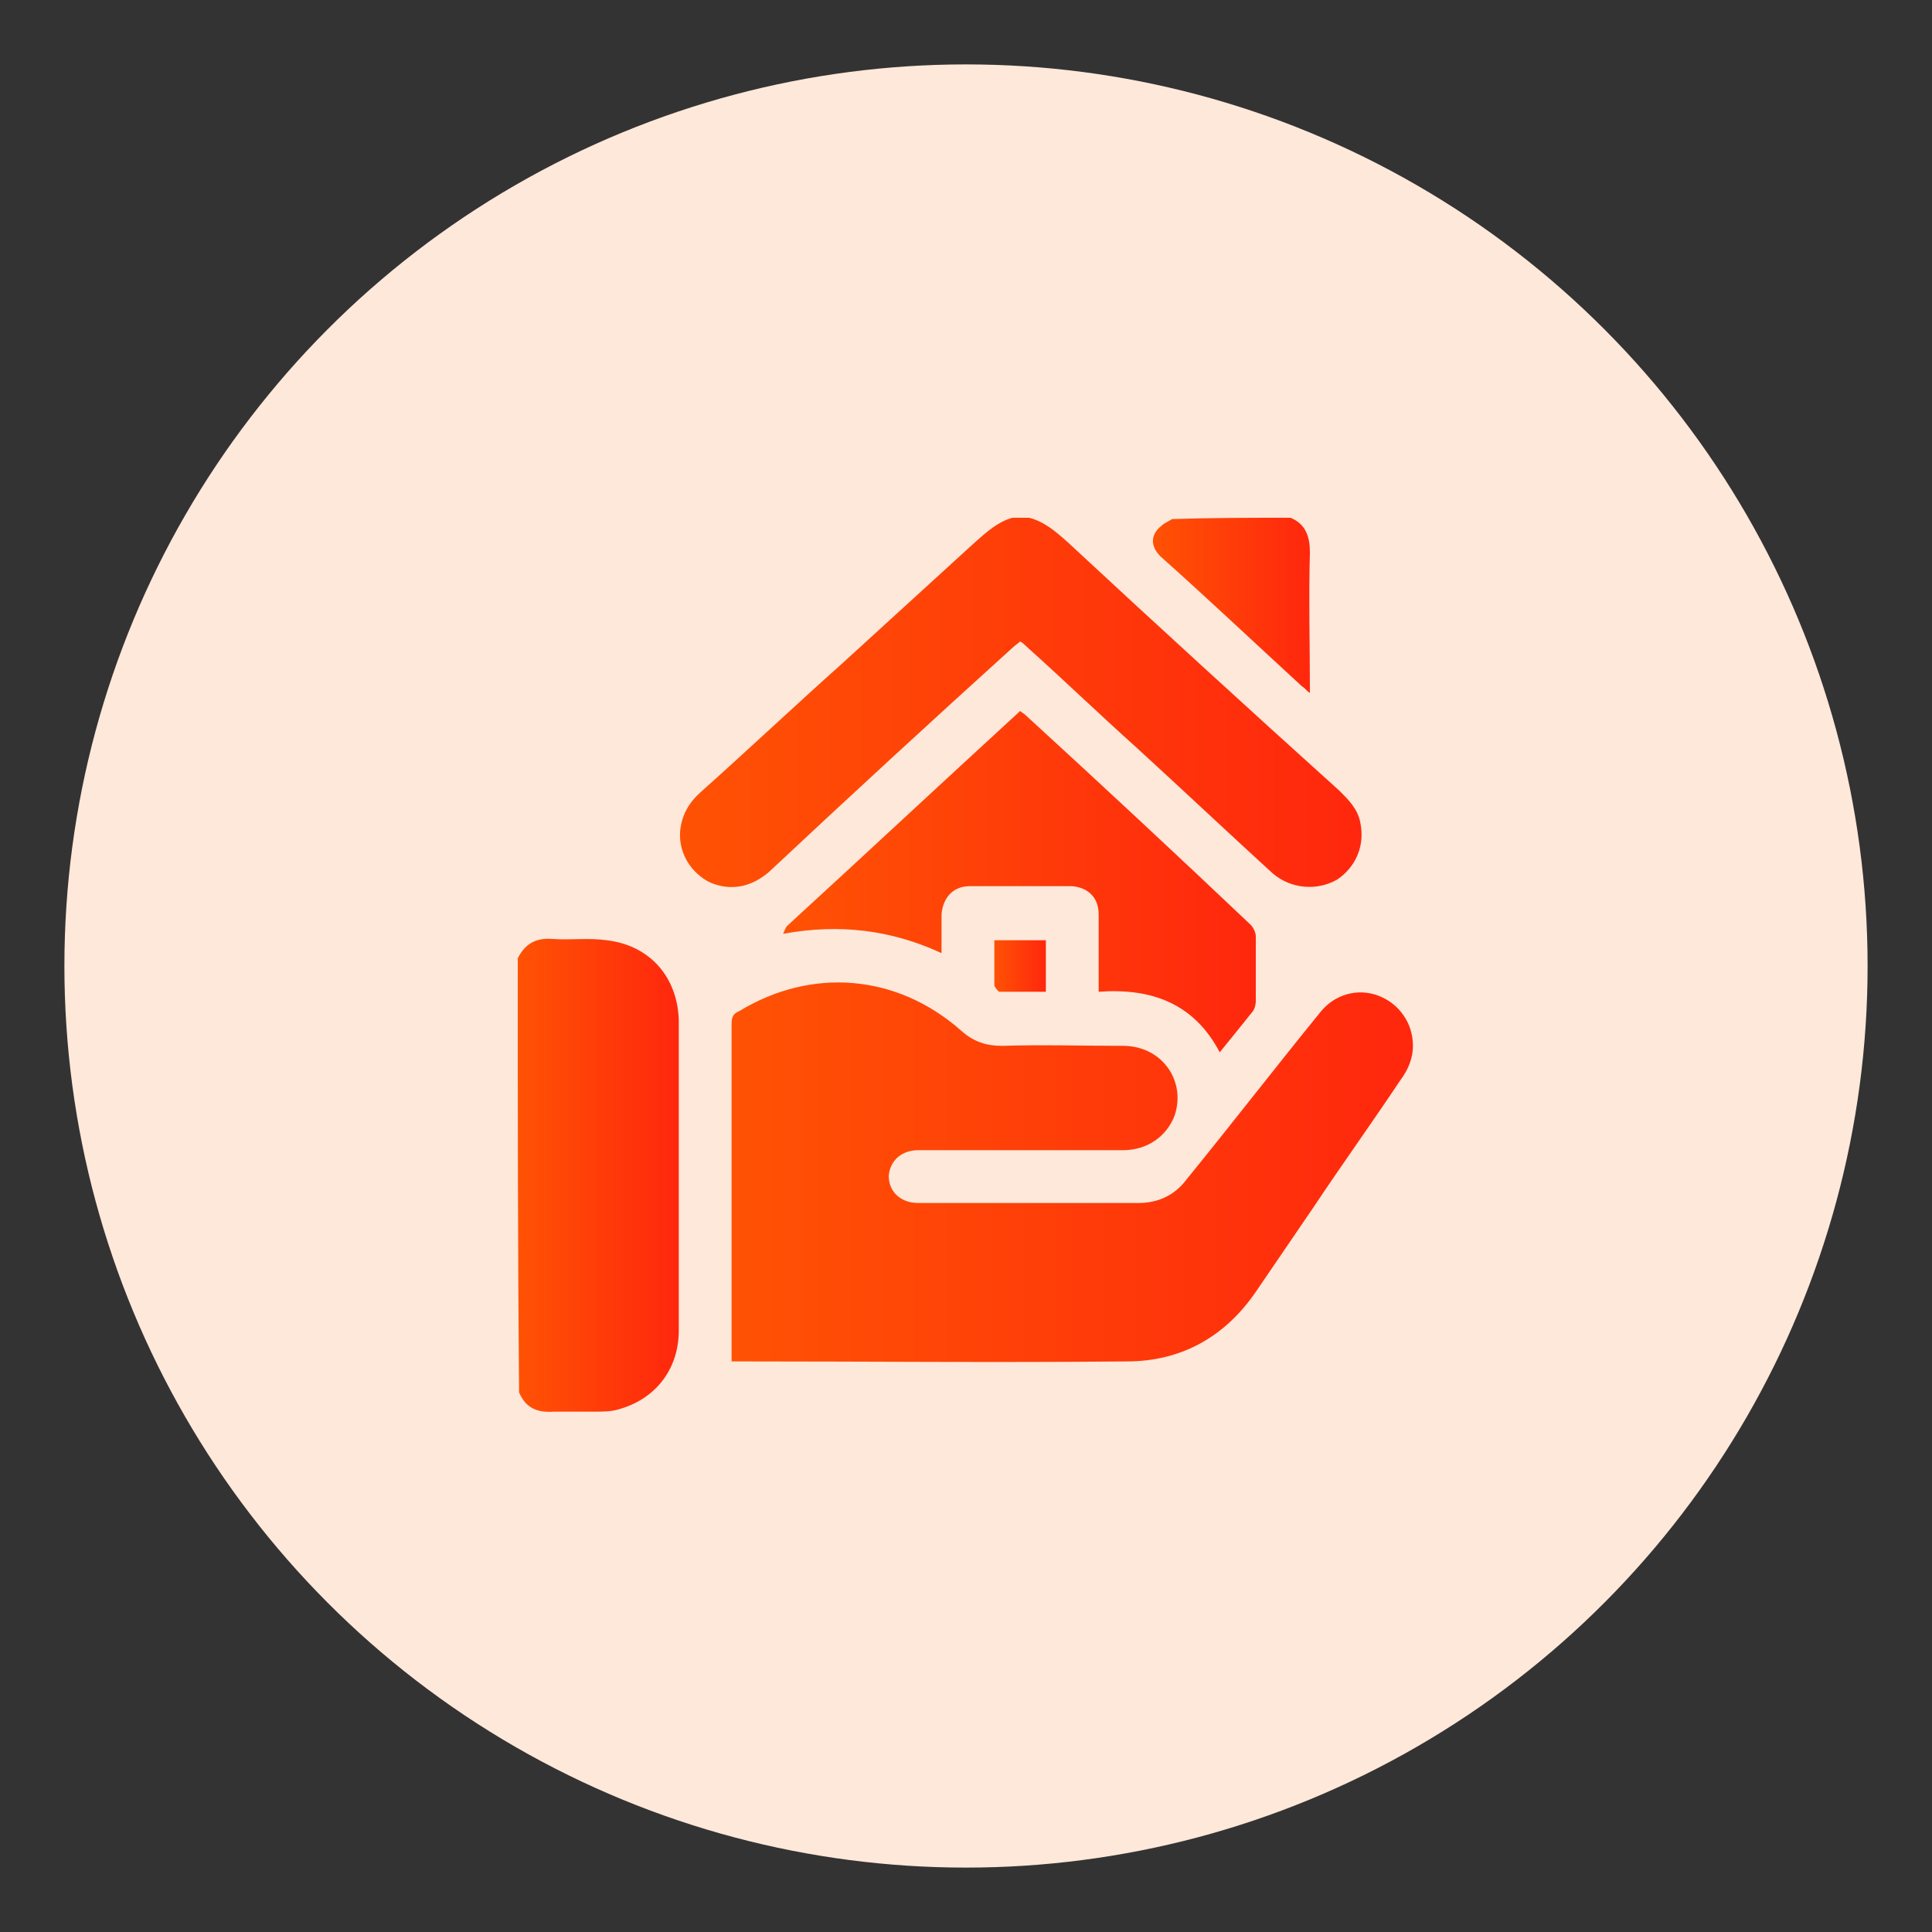
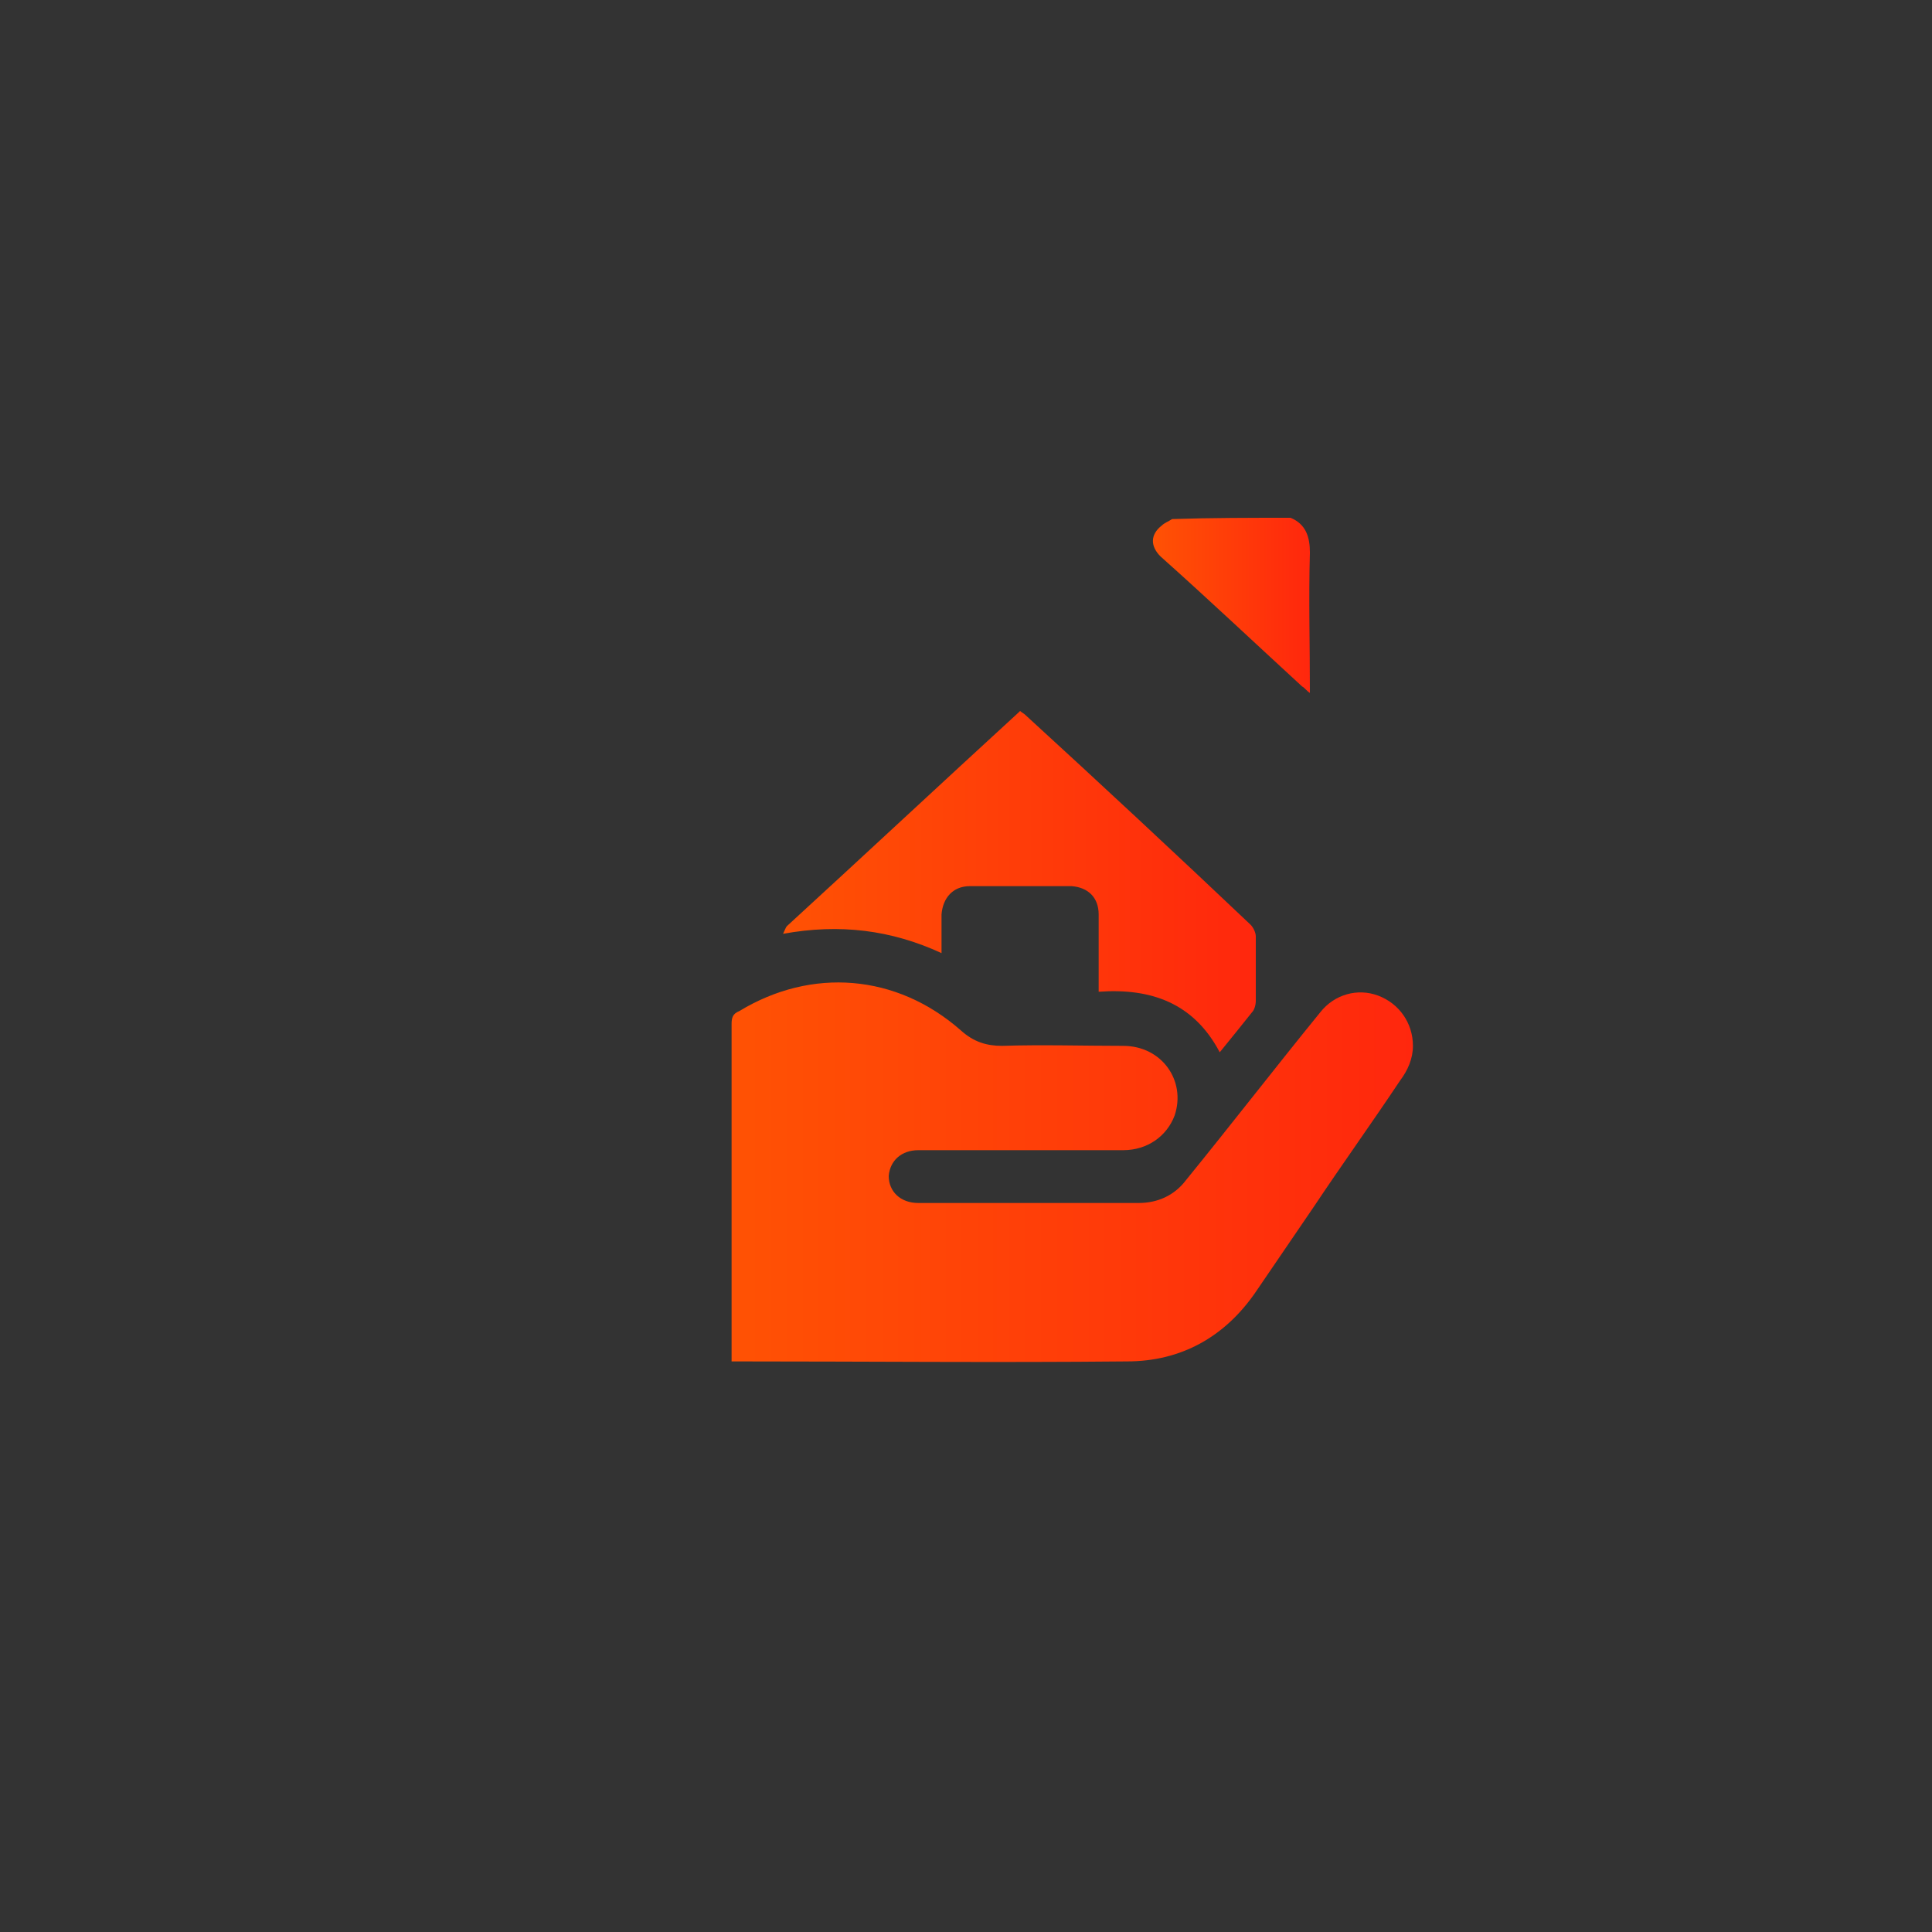
<svg xmlns="http://www.w3.org/2000/svg" version="1.1" id="Layer_1" x="0px" y="0px" viewBox="0 0 150 150" style="enable-background:new 0 0 150 150;" xml:space="preserve">
  <rect x="0" y="0" width="150" height="150" fill="#333333" stroke="none" />
  <style type="text/css">
	.st0{fill:#FEE8DA;}
	.st1{fill:url(#SVGID_1_);}
	.st2{clip-path:url(#SVGID_00000181808573769235770110000003649070660308144829_);}
	.st3{fill:url(#Path_4157_00000137850213562131766170000001153981138369540533_);}
	.st4{fill:url(#Path_4158_00000027579860180342720090000017890211687206508930_);}
	.st5{fill:url(#Path_4159_00000122000975231903756230000005483119234730288780_);}
	.st6{clip-path:url(#SVGID_00000045581108326042710350000004077461122885010091_);}
	.st7{fill:url(#Path_4168_00000023272874866740877700000013766888124802350507_);}
	.st8{fill:url(#Path_4169_00000010295374937479384060000015091579470763541393_);}
	.st9{fill:url(#Path_4170_00000170270858178264327630000001558193450349210777_);}
	.st10{fill:url(#Path_4171_00000036939476637916170860000015119949677748269481_);}
	.st11{fill:url(#Path_4172_00000036954401307518015150000001348109858418637194_);}
	.st12{fill:url(#Path_4173_00000116197270484176518210000010803857593601610651_);}
	.st13{fill:url(#SVGID_00000031912144765541332850000005766624275282389182_);}
	.st14{fill:url(#SVGID_00000086654100426052263700000000068511094964579742_);}
	.st15{fill:url(#SVGID_00000003787557128745052220000009230177381674205355_);}
	.st16{fill:url(#SVGID_00000070095160945529324860000013214895907016734360_);}
	.st17{fill:url(#SVGID_00000108283264417948138480000005250884799687521202_);}
	.st18{fill:url(#SVGID_00000119796512780565765060000006515399893068312732_);}
	.st19{fill:url(#SVGID_00000009572836117300060220000013950498799887924883_);}
	.st20{fill:url(#SVGID_00000146471159971186278110000008570290822161329029_);}
	.st21{fill:url(#SVGID_00000029744809631583968760000018394104797179489716_);}
	.st22{fill:url(#SVGID_00000177451858942351856420000003805942487789779329_);}
	.st23{fill:url(#SVGID_00000106127009681776353610000001885899599776425917_);}
	.st24{fill:url(#SVGID_00000016064218625835172540000013583282122572199612_);}
	.st25{fill:url(#SVGID_00000163786914163210352130000003139721202675984314_);}
	.st26{fill:url(#SVGID_00000078027214650905079040000001818038060852485794_);}
	.st27{fill:url(#SVGID_00000021799536802247840990000016082776881654942089_);}
	.st28{fill:url(#SVGID_00000155834577993428460680000005368539071297222324_);}
	.st29{fill:url(#SVGID_00000006708394216176665250000011244135694814005635_);}
	.st30{fill:url(#SVGID_00000088109637625609738090000003024842586166652856_);}
	.st31{fill:url(#SVGID_00000007391063129605564030000016135883258041151895_);}
	.st32{fill:url(#SVGID_00000131346773128027277850000016619055423818894991_);}
	.st33{fill:url(#SVGID_00000159465024409759524960000011090429184274468277_);}
	.st34{fill:url(#SVGID_00000064320901404257636820000002131527016668203935_);}
	.st35{fill:url(#SVGID_00000073692657210441097120000000197438652138182305_);}
	.st36{fill:url(#SVGID_00000127728133242307208960000003448580656906927278_);}
	.st37{fill:url(#SVGID_00000178907368581388668610000007111218972926915721_);}
	.st38{fill:url(#SVGID_00000114040868558810020830000012168751412632880043_);}
	.st39{fill:url(#SVGID_00000045589407830971585500000005820471179132382142_);}
	.st40{fill:url(#SVGID_00000039130882291659794740000002996876795754484897_);}
	.st41{fill:url(#SVGID_00000055686874263273989930000002019265583844592283_);}
	.st42{fill:url(#SVGID_00000008842510261041107150000007998398374310678430_);}
	.st43{fill:url(#SVGID_00000072260224552785471510000003876134681056459954_);}
	.st44{fill:url(#SVGID_00000131342696710492028760000009438796758862802065_);}
	.st45{fill:url(#SVGID_00000119801855743280861270000012904250683509341613_);}
	.st46{fill:url(#SVGID_00000059310492113368538080000018185722393568328848_);}
	.st47{fill:url(#SVGID_00000158010361809076137840000005846076446744041372_);}
	.st48{fill:url(#SVGID_00000155115627491126256040000002132338838926899355_);}
	.st49{fill:url(#SVGID_00000054267534896804564480000006489808176976895370_);}
	.st50{fill:url(#SVGID_00000041293642316241604480000001557823799887850678_);}
	.st51{fill:url(#SVGID_00000165948665308842096560000016315144414989870743_);}
	.st52{fill:url(#SVGID_00000051382594741234609320000014206488715977989008_);}
	.st53{fill:url(#SVGID_00000009590982666889108230000006762723036527098275_);}
	.st54{fill:url(#SVGID_00000143590855352098083510000014687667744764764038_);}
	.st55{fill:url(#SVGID_00000034090241209678246220000018425987218379687303_);}
	.st56{fill:url(#SVGID_00000047771177872098700500000018244886048443978659_);}
	.st57{fill:url(#SVGID_00000155124176155709826530000017941565001924117932_);}
	.st58{fill:url(#SVGID_00000047743761244037797570000006767712958772956855_);}
	.st59{fill:url(#SVGID_00000176754403618904756820000001978765554832622264_);}
	.st60{fill:url(#SVGID_00000031907417133258650220000008191546041225086895_);}
	.st61{fill:url(#SVGID_00000181807651116309744610000010928841062256579741_);}
	.st62{fill:url(#SVGID_00000085944846311530880630000017934443180374497175_);}
	.st63{fill:url(#SVGID_00000134250514807017575020000003248412056184928677_);}
	.st64{fill:url(#SVGID_00000089532452592601068070000014175040086762241193_);}
	.st65{fill:url(#SVGID_00000098921352033049736700000015954894832937275579_);}
	.st66{fill:url(#SVGID_00000176734165023875621620000002297729328446179742_);}
	.st67{fill:url(#SVGID_00000018949830327778727560000006042240421570876074_);}
	.st68{fill:url(#SVGID_00000007404173648935698410000007848939036442255034_);}
	.st69{fill:url(#SVGID_00000176740075267802322990000007436230058367794595_);}
	.st70{fill:url(#SVGID_00000029017676076116832120000014933508270332085897_);}
	.st71{fill:url(#SVGID_00000129895958544323186370000001170542495555637690_);}
	.st72{fill:url(#SVGID_00000041999810822406632940000013598813217748548268_);}
	.st73{fill:url(#SVGID_00000040532704111254823800000012297952139322697389_);}
	.st74{fill:url(#SVGID_00000105394223674979533700000010595731961854782906_);}
	.st75{fill:url(#SVGID_00000142147017110493060560000002022766417628453016_);}
	.st76{fill:url(#SVGID_00000147906502061103090690000004965068180415754398_);}
	.st77{fill:url(#SVGID_00000049910120098101748500000006028653685024725133_);}
	.st78{fill:url(#SVGID_00000144320903416553128340000002537671521358034596_);}
	.st79{fill:url(#SVGID_00000145780238274129979520000004804711016422734256_);}
	.st80{fill:url(#SVGID_00000140729598357159092130000002300813804046365080_);}
	.st81{fill:url(#SVGID_00000071547394740821319970000000877287810301356217_);}
	.st82{fill:url(#SVGID_00000002383030160688767420000002721219032001740932_);}
	.st83{fill:url(#SVGID_00000116928356283627890920000006802960732767665038_);}
	.st84{fill:url(#SVGID_00000039107977709332126430000004827001174178496958_);}
	.st85{fill:url(#SVGID_00000153698500218659265890000009016895403245232520_);}
	.st86{fill:url(#SVGID_00000143595413760900495060000013389603968353027007_);}
	.st87{fill:url(#SVGID_00000075153677557004547170000007881092619558863503_);}
	.st88{fill:url(#SVGID_00000173123583963176644390000016685622252609148814_);}
	.st89{fill:url(#SVGID_00000122678822712703169710000004204678799322514099_);}
	.st90{fill:url(#SVGID_00000026154925449316987190000015975753579116675734_);}
	.st91{fill:url(#SVGID_00000160171907279253744130000003860674878008748942_);}
	.st92{fill:url(#SVGID_00000040566022960309014940000010459045849267965078_);}
	.st93{fill:url(#SVGID_00000142854986760996225060000008049320700671042456_);}
	.st94{fill:url(#SVGID_00000023249335314144780530000000166904666289052058_);}
	.st95{fill:url(#SVGID_00000103969193361204531290000017057785978101045122_);}
	.st96{fill:url(#SVGID_00000183231630529917697950000006816400075123136927_);}
	.st97{fill:url(#SVGID_00000076604983116779113070000001004222703068707770_);}
	.st98{fill:url(#SVGID_00000035503088257398576160000000538257649196666799_);}
	.st99{fill:url(#SVGID_00000053522487294664806680000002597619630987629976_);}
	.st100{fill:url(#SVGID_00000111879449281697993510000010464502032840511125_);}
	.st101{fill:url(#SVGID_00000170992476277174254520000008321439188304305846_);}
	.st102{fill:url(#SVGID_00000079468447627433814240000001148087863725029527_);}
	.st103{fill:url(#SVGID_00000117659905771400688700000002153925059946370747_);}
	.st104{fill:url(#SVGID_00000091014913279343383920000006985864827138047157_);}
	.st105{fill:url(#SVGID_00000127043578673213838770000003931796280222597558_);}
	.st106{fill:url(#SVGID_00000121251077062069273610000009615781707256111547_);}
	.st107{fill:url(#SVGID_00000137132636114394365740000016650866080809858458_);}
	.st108{fill:url(#SVGID_00000142174229728854243370000006321315567451307666_);}
	.st109{fill:url(#SVGID_00000005267142917183194190000010815590780922181543_);}
	.st110{fill:url(#SVGID_00000076564394735273373620000014295317577336959133_);}
	.st111{fill:url(#SVGID_00000031916354069584165970000009867260382608742542_);}
	.st112{fill:url(#SVGID_00000078730991946458492610000009248219375172577968_);}
	.st113{fill:url(#SVGID_00000016053075033978384080000017456318502513686687_);}
	.st114{fill:url(#SVGID_00000057846061771714393360000015869847511545496977_);}
	.st115{fill:url(#SVGID_00000045605900004156831710000002939455269260096922_);}
	.st116{fill:url(#SVGID_00000139981140156285139430000012648105375907141026_);}
	.st117{fill:url(#SVGID_00000047041669806695340490000001915641526507872664_);}
	.st118{fill:url(#SVGID_00000024707640933793265710000009808385466006000814_);}
	.st119{fill:url(#SVGID_00000025440585838012370800000010404107144390062766_);}
	.st120{fill:#EDEDED;}
	.st121{fill:url(#SVGID_00000021811336809046675310000017209262827509032590_);}
	.st122{fill:url(#SVGID_00000183213232761296593320000015397469957463098031_);}
	.st123{fill:url(#SVGID_00000057828139721693380570000006288141079371785091_);}
	.st124{fill:url(#SVGID_00000105406235599063698820000003190578555573740416_);}
	.st125{fill:url(#SVGID_00000061432708482963319750000003823397325198221191_);}
	.st126{fill:url(#SVGID_00000062161075107181572550000012300940990461817476_);}
	.st127{fill:url(#SVGID_00000134953029321148315620000001395209290465926327_);}
	.st128{fill:url(#SVGID_00000169545368409481891990000006787457366556753037_);}
	.st129{fill:url(#SVGID_00000160879590246196474320000009971186557265434514_);}
	.st130{fill:url(#SVGID_00000067919396131949532320000010821200607283724192_);}
	.st131{fill:url(#SVGID_00000049216806047214700040000012787208311033859506_);}
	.st132{fill:url(#SVGID_00000116216368871020007620000011791058914947638403_);}
	.st133{fill:url(#SVGID_00000165948373856224591150000005940920510619470985_);}
	.st134{fill:url(#SVGID_00000150081186278379730090000007725767800324126106_);}
	.st135{fill:url(#SVGID_00000148642258044885439660000008634743596161189033_);}
	.st136{fill:url(#SVGID_00000069385541569699555100000006194665340551540151_);}
	.st137{fill:url(#SVGID_00000120559058268590191120000003696179849409953174_);}
	.st138{fill:url(#SVGID_00000096020406838548876190000017843593014956188605_);}
	.st139{fill:url(#SVGID_00000168835042242413016510000007115140634494668702_);}
	.st140{fill:url(#SVGID_00000172431105094162794640000003461145297911510437_);}
	.st141{fill:url(#SVGID_00000072276206383438321010000006436438642669544077_);}
	.st142{fill:url(#SVGID_00000004523826730119195360000016903364802102124423_);}
	.st143{fill:url(#SVGID_00000060748604880406187040000004354390705908861088_);}
	.st144{fill:url(#SVGID_00000108277120690175890640000018030355717356097452_);}
	.st145{fill:url(#SVGID_00000171712574513352130880000014993999056233117343_);}
	.st146{fill:url(#SVGID_00000078032954667200578750000013409579142633199505_);}
	.st147{fill:url(#SVGID_00000162312858398895000590000015276625107184329120_);}
	.st148{fill:url(#SVGID_00000081632685429448221180000017495986333834278798_);}
	.st149{fill:url(#SVGID_00000153694299381919120360000003164012028202558621_);}
	.st150{fill:url(#SVGID_00000137118857165089823360000016244859248226871740_);}
	.st151{fill:url(#SVGID_00000122002032606147994950000008814235767898509223_);}
	.st152{fill:url(#SVGID_00000093170318131230083450000015710337173987076501_);}
	.st153{fill:url(#SVGID_00000111188789569195699530000018381141111054379905_);}
	.st154{fill:url(#SVGID_00000107551293431153730650000002029157259450253196_);}
	.st155{fill:url(#SVGID_00000067942183261001075620000013850045087881403027_);}
	.st156{fill:url(#SVGID_00000142856807065979704550000004331205892745655464_);}
	.st157{clip-path:url(#SVGID_00000080193949226773986890000013506510860102915736_);}
	.st158{fill:url(#Path_4160_00000108282025698432280580000014606507379830254729_);}
	.st159{fill:url(#Path_4161_00000070088046620929474440000004623509967722452354_);}
	.st160{fill:url(#Path_4162_00000087404684219781905340000016639331428791669917_);}
	.st161{fill:url(#Path_4163_00000025406619605396787620000017909178812228050061_);}
	.st162{fill:url(#Path_4164_00000021824079137336079130000014276685761274007231_);}
	.st163{fill:url(#Path_4165_00000150816817722008818140000010755161707762257040_);}
	.st164{fill:url(#Path_4166_00000152241588788044600040000010721883843831594893_);}
	.st165{fill:url(#Path_4167_00000068659201765847482420000018344587857655694776_);}
	.st166{fill:url(#SVGID_00000006667042670180711820000010938586510246456496_);}
	.st167{fill:url(#SVGID_00000182516443205483314760000017026524028908491920_);}
	.st168{fill:url(#SVGID_00000098938102491257295020000000172350097839111863_);}
	.st169{fill:url(#SVGID_00000041997451586686090860000006610718476996852663_);}
	.st170{fill:url(#SVGID_00000057854200435279052050000010497567406705411220_);}
	.st171{fill:url(#SVGID_00000036970654757326926320000000793665624839249075_);}
	.st172{fill:url(#SVGID_00000084517698245440521290000003354854166130331314_);}
	.st173{fill:url(#SVGID_00000003104958596845385130000013250795068997068980_);}
	.st174{fill:url(#SVGID_00000147915374774527990680000016899678515612260757_);}
	.st175{fill:url(#SVGID_00000181806454633167932220000007210356550973121470_);}
	.st176{fill:url(#SVGID_00000019657235763277949100000013173653687475299004_);}
	.st177{fill:url(#SVGID_00000154403703864805530960000007429060735088915352_);}
	.st178{fill:url(#SVGID_00000182490980081977868530000014657516885653329323_);}
	.st179{fill:url(#SVGID_00000057145566938350249220000010548538688650127273_);}
	.st180{fill:url(#SVGID_00000150790108964288740790000002491021150421602182_);}
	.st181{fill:url(#SVGID_00000115504688686546571080000004890053517641370247_);}
	.st182{fill:url(#SVGID_00000094610878636130444470000016177645861960820906_);}
	.st183{fill:url(#SVGID_00000142859420439976834990000010144787097449489551_);}
	.st184{fill:url(#SVGID_00000167358510814267860410000011880249331386702242_);}
	.st185{fill:url(#SVGID_00000181075008510490114530000005380657438233597340_);}
	.st186{fill:url(#SVGID_00000039135880307840711720000016211786271505516975_);}
	.st187{fill:url(#SVGID_00000062187583598000615510000002633056089652525498_);}
	.st188{fill:url(#SVGID_00000033347884786850299910000005528887904065674390_);}
	.st189{fill:url(#SVGID_00000005946676228355715510000015808274799897749927_);}
	.st190{fill:url(#SVGID_00000046303689081914012580000006529023570327257986_);}
	.st191{fill:url(#SVGID_00000029725795416561191290000017068938681286257311_);}
	.st192{fill:url(#SVGID_00000092448287867135376910000012268500137719569596_);}
	.st193{fill:url(#SVGID_00000031915672524061459280000018243278380801124753_);}
	.st194{fill:url(#SVGID_00000007429149449920328120000001367762010143518395_);}
	.st195{fill:url(#SVGID_00000119828520974277006800000007576633796825191342_);}
	.st196{fill:url(#SVGID_00000000938902504066060860000005660436418320187321_);}
	.st197{fill:url(#SVGID_00000067920293433524239900000003956388583728320663_);}
	.st198{fill:url(#SVGID_00000140729557514260212940000005648767234849258378_);}
	.st199{fill:url(#SVGID_00000019654769103852243600000018181741193771392180_);}
	.st200{fill:url(#SVGID_00000138550453261954370780000001463182358880461961_);}
	.st201{fill:url(#SVGID_00000010999367264350546850000007957167066162372777_);}
	.st202{fill:url(#SVGID_00000076593888735489801280000016756040818026360509_);}
	.st203{fill:url(#SVGID_00000072964272968327461960000003795362639282001847_);}
	.st204{fill:url(#SVGID_00000092426393496714453090000008998356066805844882_);}
	.st205{fill:url(#SVGID_00000177465523113065235820000009564186538500957370_);}
	.st206{fill:url(#SVGID_00000022530900678656037080000005366115223836608148_);}
	.st207{fill:url(#SVGID_00000065767994724766686860000008868699952298705836_);}
	.st208{fill:url(#SVGID_00000180334609723708417470000001961548695718959489_);}
	.st209{fill:url(#SVGID_00000170994189791069214810000017822441466497548223_);}
	.st210{fill:url(#SVGID_00000169526548158158677420000014348724745189174154_);}
	.st211{fill:url(#SVGID_00000034086001852628918420000002249242838973069720_);}
	.st212{fill:url(#SVGID_00000039852990880889598150000015813752541514759040_);}
	.st213{fill:url(#SVGID_00000000222520830617853460000002165957073086853011_);}
	.st214{fill:url(#SVGID_00000137120226368799324890000014589086936685468573_);}
	.st215{fill:url(#SVGID_00000017491762093545654070000002899256503047409576_);}
	.st216{fill:url(#SVGID_00000029753143729549577030000013677969368472909478_);}
	.st217{fill:url(#SVGID_00000049187017238043873020000011919540015371601061_);}
	.st218{fill:url(#SVGID_00000139296183438520344330000009263930412216129456_);}
	.st219{fill:url(#SVGID_00000014612918818801188610000004351041404226849723_);}
	.st220{fill:url(#SVGID_00000071561023811888971220000017422096954277943742_);}
	.st221{fill:url(#SVGID_00000105386183368746275420000004070108149665160605_);}
	.st222{fill:url(#SVGID_00000102541378477585784620000008449188200259101883_);}
	.st223{fill:url(#SVGID_00000122708709492220516360000002315129184927814333_);}
	.st224{fill:url(#SVGID_00000031927829767046601600000003686777415944035213_);}
	.st225{fill:url(#SVGID_00000166634206928759197160000012709904693216004541_);}
	.st226{fill:url(#SVGID_00000114760747451784192180000009381924439649403821_);}
	.st227{fill:url(#SVGID_00000036232930754500412030000003357314230202469770_);}
	.st228{fill:url(#SVGID_00000038382159588923646950000011178564489034545543_);}
	.st229{fill:url(#SVGID_00000045620456764597895140000016260143520075762575_);}
	.st230{fill:url(#SVGID_00000138537503231338484070000003056934247834808495_);}
	.st231{fill:url(#SVGID_00000016052367145452824960000013175238495803793067_);}
	.st232{fill:url(#SVGID_00000157298300487048757130000014672638267374075795_);}
	.st233{fill:url(#SVGID_00000016785875105062677850000001851868074816587952_);}
	.st234{fill:url(#SVGID_00000160154074558289185750000013218739600434304388_);}
	.st235{fill:url(#SVGID_00000083089353151078349560000006214557378399998627_);}
	.st236{fill:url(#SVGID_00000112596793462628932850000014104585107392154534_);}
	.st237{fill:url(#SVGID_00000029758833633190487630000014601159434653707435_);}
	.st238{fill:url(#SVGID_00000048486547623129021370000010311910457955646882_);}
	.st239{fill:url(#SVGID_00000153666674297077306510000010022288388762017949_);}
	.st240{fill:url(#SVGID_00000005239632778264478750000008295525681331897496_);}
	.st241{fill:url(#SVGID_00000057832585418570557620000004034701561061433529_);}
	.st242{fill:url(#SVGID_00000053506045179779635200000004045917108844493718_);}
	.st243{fill:url(#SVGID_00000052097417541463141260000006529361428414781083_);}
	.st244{fill:url(#SVGID_00000151533517862071605830000007248440685775276183_);}
	.st245{fill:url(#SVGID_00000004512092478824685650000002695907979801339567_);}
	.st246{fill:url(#SVGID_00000052100265309938293330000000083860913184666541_);}
	.st247{fill:url(#SVGID_00000013902752592959881050000008563218501710655912_);}
	.st248{fill:url(#SVGID_00000071533529796393583240000015887232926006772877_);}
	.st249{fill:url(#SVGID_00000067214465791680034000000002063877945733295498_);}
	.st250{fill:url(#SVGID_00000084508827099125533410000010753142220583151506_);}
	.st251{fill:url(#SVGID_00000081615499931856240210000015834603965129195922_);}
	.st252{fill:url(#SVGID_00000108987966154075112460000008509184336919463100_);}
	.st253{fill:url(#SVGID_00000091728756374239794970000012080558747817337236_);}
	.st254{fill:url(#SVGID_00000147201160012041265380000013642169640717803951_);}
	.st255{fill:url(#SVGID_00000013181812081917319030000010407709765352836519_);}
	.st256{fill:url(#SVGID_00000075146928716629970680000017890711446845893255_);}
	.st257{fill:url(#SVGID_00000097487485407076705550000009133953072023532696_);}
	.st258{fill:url(#SVGID_00000007428185736132738320000011210996754360904340_);}
	.st259{fill:url(#SVGID_00000075143107077884354700000005899469919458555543_);}
	.st260{fill:url(#SVGID_00000065059994964297367290000018353038707407603885_);}
	.st261{fill:url(#SVGID_00000111908981969796581380000006396065700010121623_);}
	.st262{fill:url(#SVGID_00000153695406180506224480000016422792197351529386_);}
	.st263{fill:url(#SVGID_00000019641331615229636130000001097128535151450501_);}
	.st264{fill:url(#SVGID_00000078759520252295699880000013634686214292894861_);}
	.st265{fill:url(#SVGID_00000168825898493917854970000002907271846745323681_);}
	.st266{fill:url(#SVGID_00000082337375642102094380000003830018538208742558_);}
	.st267{fill:url(#SVGID_00000029766351038061397200000015706832896586996355_);}
	.st268{fill:url(#SVGID_00000134942629911167136730000002436157196047163265_);}
	.st269{fill:url(#SVGID_00000090985121227992162880000011614639053996008068_);}
	.st270{fill:url(#SVGID_00000060024824061157579110000003727179838976108421_);}
	.st271{fill:url(#SVGID_00000058580771404539287130000010219229337405487746_);}
	.st272{fill:url(#SVGID_00000067210868647979440710000007363388540654301363_);}
	.st273{fill:url(#SVGID_00000010284675325488836780000013359729603832919720_);}
	.st274{fill:url(#SVGID_00000018230057276599581710000009806715760676828342_);}
	.st275{fill:url(#SVGID_00000149379069412314900500000006466463286210901890_);}
	.st276{fill:url(#SVGID_00000046316141971456375060000005101883589088126598_);}
	.st277{fill:url(#SVGID_00000047045460568499588360000000987289105856442264_);}
	.st278{fill:url(#SVGID_00000170250721914941825320000016858541856656910774_);}
	.st279{fill:url(#SVGID_00000144339427815257067420000015376552518008945319_);}
	.st280{fill:url(#SVGID_00000124153294790351696420000014099763879517338300_);}
	.st281{fill:url(#SVGID_00000173146692418331224250000010864931765628717967_);}
	.st282{fill:url(#SVGID_00000054265482580924240250000007857525351955448748_);}
	.st283{fill:url(#SVGID_00000090284208654638787380000001414167854825456822_);}
	.st284{fill:url(#SVGID_00000074413158103878102470000008180410293688815251_);}
	.st285{fill:url(#SVGID_00000146457943024964097690000012199003927961172886_);}
	.st286{fill:url(#SVGID_00000087388880454284380470000000136974569164592291_);}
	.st287{fill:url(#SVGID_00000095331897420162346920000018267112145575618728_);}
	.st288{fill:url(#SVGID_00000029029338150363465630000008207467553137134768_);}
	.st289{fill:url(#SVGID_00000075869087891626032080000001009254348173184901_);}
	.st290{fill:url(#SVGID_00000029761873898858018820000008463328999867790520_);}
	.st291{fill:url(#SVGID_00000007403607684740563320000010684265594410176438_);}
	.st292{fill:url(#SVGID_00000085966252658284558140000001490380958337463980_);}
	.st293{fill:url(#SVGID_00000059997927847234180060000017905635443676274306_);}
	.st294{fill:url(#SVGID_00000062187167092606121390000017935681697320772741_);}
	.st295{fill:url(#SVGID_00000031177842135783891560000016778355324597205646_);}
	.st296{fill:url(#SVGID_00000011721239274267875090000007582992573905852345_);}
	.st297{fill:url(#SVGID_00000096022209509023472630000009270388746765063044_);}
	.st298{fill:url(#SVGID_00000158743045468350208160000003212927225473482640_);}
	.st299{fill:url(#SVGID_00000147222135436445577350000007893195973471666577_);}
	.st300{fill:url(#SVGID_00000013170098159489349470000011918905935993861801_);}
	.st301{fill:url(#SVGID_00000074419545486467497690000003039868166648467875_);}
	.st302{fill:url(#SVGID_00000109739378371763616330000009736599915003862672_);}
	.st303{fill:url(#SVGID_00000021091479097239655320000013000811018354504582_);}
	.st304{fill:url(#SVGID_00000141447766185874687480000002291571138275513216_);}
	.st305{fill:url(#SVGID_00000031917294259047393480000008172914703246771379_);}
	.st306{fill:url(#SVGID_00000106132767208405002320000009143988436313089152_);}
	.st307{fill:url(#SVGID_00000150079154288693985520000008282735633646523789_);}
	.st308{fill:url(#SVGID_00000113347144216793060400000005634184269977715118_);}
	.st309{fill:url(#SVGID_00000036949777697911518280000003786837940507475129_);}
	.st310{fill:url(#SVGID_00000147924917359674018900000009647272723087314078_);}
	.st311{fill:url(#SVGID_00000117655802462470999010000004540262733731110314_);}
	.st312{fill:url(#SVGID_00000156579469039529744040000015326492304485279642_);}
	.st313{fill:url(#SVGID_00000003088036726619882530000016561684452647587226_);}
	.st314{fill:url(#SVGID_00000150081273162188224780000000586233061237099681_);}
	.st315{fill:url(#SVGID_00000139261843731276917270000005819314167689063861_);}
	.st316{fill:url(#SVGID_00000121977410474542603880000002844873233767987091_);}
	.st317{fill:url(#SVGID_00000149347775660758658860000012815527678429573525_);}
	.st318{fill:url(#SVGID_00000104705498327313814390000015364085419698230453_);}
	.st319{fill:url(#SVGID_00000147183950157336105670000015459628053437727118_);}
	.st320{fill:url(#SVGID_00000112619919727877508760000014746958352133182902_);}
	.st321{fill:url(#SVGID_00000069396902183290804950000000063610798730952882_);}
	.st322{fill:url(#SVGID_00000070797600500141945900000006578262554761070228_);}
	.st323{fill:url(#SVGID_00000152951216365432124420000005537507295139513499_);}
	.st324{fill:url(#SVGID_00000175305410219468077380000003091684132334256061_);}
	.st325{fill:url(#SVGID_00000168827925832343420000000005495069853740297866_);}
	.st326{fill:url(#SVGID_00000101822719602300759200000003447009172414889635_);}
	.st327{fill:url(#SVGID_00000059988437348192626150000006001209804968387475_);}
	.st328{fill:url(#SVGID_00000132778090002146343880000002189623896024015530_);}
	.st329{fill:url(#SVGID_00000105386231549907897840000006341938624361677970_);}
	.st330{fill:url(#SVGID_00000033334914685880791810000003080647836251273657_);}
	.st331{fill:url(#SVGID_00000140013701777746797880000017482871621562021044_);}
	.st332{fill:url(#SVGID_00000015352717714823522810000010964642957098236087_);}
	.st333{fill:url(#SVGID_00000111165035798665154690000001013856668526679954_);}
	.st334{fill:url(#SVGID_00000109720407395163589750000015595323358481767612_);}
	.st335{fill:url(#SVGID_00000149359755773860661720000012949095849863769023_);}
	.st336{fill:url(#SVGID_00000008110462383076179980000002359995257542809508_);}
	.st337{fill:url(#SVGID_00000102507822369868570010000009356396487790036919_);}
	.st338{fill:url(#SVGID_00000109015032748394651090000017242497545721457808_);}
	.st339{fill:url(#SVGID_00000104689738509312248100000011729144557203694758_);}
	.st340{fill:url(#SVGID_00000179616369854855180850000000479238531435008692_);}
	.st341{fill:url(#SVGID_00000172415859059640933630000005293832206003091385_);}
	.st342{fill:url(#SVGID_00000073709046996723708610000010221029263626737335_);}
	.st343{fill:url(#SVGID_00000004548036423101861700000015753904105941172661_);}
	.st344{fill:url(#SVGID_00000180369068414335674470000014555079036072562584_);}
	.st345{fill:url(#SVGID_00000102504945208820693500000000749096596793253769_);}
	.st346{fill:url(#SVGID_00000029741217397991835510000000523095822708421306_);}
	.st347{fill:url(#SVGID_00000135684833370067451880000014976181532250961071_);}
	.st348{fill:url(#SVGID_00000181800668883306819880000016059637238116370591_);}
	.st349{fill:url(#SVGID_00000169553843127252463590000013518930308602124186_);}
	.st350{fill:url(#SVGID_00000024719694564966091990000002752225922543596674_);}
	.st351{fill:url(#SVGID_00000056400900901726313700000005456690973853004201_);}
	.st352{fill:url(#SVGID_00000145741390231973149270000006275646361531830164_);}
	.st353{fill:url(#SVGID_00000034057023145882154380000004141963623100128400_);}
	.st354{fill:url(#SVGID_00000034773373673028809280000004282064783879469454_);}
	.st355{fill:url(#SVGID_00000089554694871962917790000017128903298030623116_);}
	.st356{fill:url(#SVGID_00000101061779875188678420000002873948191719154594_);}
	.st357{fill:url(#SVGID_00000154421917665916133170000001762787150532302245_);}
	.st358{fill:url(#SVGID_00000094581965011008702760000002238601491097604283_);}
	.st359{fill:url(#SVGID_00000141431779069247842040000012744100805211484054_);}
	.st360{fill:url(#SVGID_00000125579963015010751420000004826422633704855991_);}
	.st361{fill:url(#SVGID_00000097502139485146789280000016116031901265467813_);}
	.st362{fill:url(#SVGID_00000070824377666536689370000010696930771278883482_);}
	.st363{fill:url(#SVGID_00000136402807952403283750000013579629889715094454_);}
	.st364{fill:url(#SVGID_00000018221936666805900080000011687388346575262393_);}
	.st365{fill:url(#SVGID_00000000203192632124154210000009239737930211689146_);}
	.st366{fill:url(#SVGID_00000006700772656182201700000017740879952402487739_);}
	.st367{fill:url(#SVGID_00000132792618074356731440000007372664632788651178_);}
	.st368{fill:url(#SVGID_00000075134514071282526170000004939031012604564148_);}
	.st369{fill:url(#SVGID_00000054228324091015174740000008730553377198122419_);}
	.st370{fill:url(#SVGID_00000112593811407965529460000015220604471295358385_);}
	.st371{fill:url(#SVGID_00000146462045363145642770000012815937063935944342_);}
	.st372{fill:url(#SVGID_00000071542526019373137020000010885287443150082493_);}
	.st373{fill:url(#SVGID_00000055684203804107042820000008196602555520094644_);}
	.st374{fill:url(#SVGID_00000162310281010026852530000006235531631687498683_);}
	.st375{fill:url(#SVGID_00000158003551030847165040000001150731692870527401_);}
	.st376{fill:url(#SVGID_00000074427188274298218520000011135080732650263946_);}
	.st377{fill:url(#SVGID_00000053529180336664281390000012209145981815010234_);}
	.st378{fill:url(#SVGID_00000127009656991269574190000008363989404252183194_);}
	.st379{fill:url(#SVGID_00000067942898250787782200000008112620663241232019_);}
	.st380{fill:url(#SVGID_00000163780753915898965120000007130255684571191953_);}
	.st381{fill:url(#SVGID_00000057142670856830728400000012233897532083398036_);}
	.st382{fill:url(#SVGID_00000065069391123140599160000017112133951856996522_);}
	.st383{fill:url(#SVGID_00000135659440613743392340000018102410461543481487_);}
	.st384{fill:url(#SVGID_00000026132661032792675110000004713615907856612788_);}
	.st385{fill:url(#SVGID_00000109716048912048466370000001411165259761133957_);}
	.st386{fill:url(#SVGID_00000152978517321310663550000017663494835294328492_);}
	.st387{fill:url(#SVGID_00000141427722364003159180000008110128910704045717_);}
	.st388{fill:url(#SVGID_00000041980416615438849140000016053353908425537195_);}
	.st389{fill:url(#SVGID_00000155141941556470652890000000652935943007414167_);}
	.st390{fill:url(#SVGID_00000002364001840612454840000006902226137435326133_);}
	.st391{fill:url(#SVGID_00000132807822635209317800000001952420495506639024_);}
	.st392{fill:url(#SVGID_00000166676921511663348400000002774346778445648018_);}
	.st393{fill:url(#SVGID_00000035527644370165729260000006002883232600542093_);}
	.st394{fill:url(#SVGID_00000136386241292475803150000000829991247112319660_);}
	.st395{fill:url(#SVGID_00000176748594078778470260000000869045984562964125_);}
	.st396{fill:url(#SVGID_00000073000097513840300900000010461413727056313786_);}
	.st397{fill:url(#SVGID_00000016780078608085484180000005506301866565731250_);}
	.st398{fill:url(#SVGID_00000057844586130402471780000012141034226111473032_);}
	.st399{fill:url(#SVGID_00000090293653548108454320000008369121866789726890_);}
	.st400{fill:url(#SVGID_00000093134672425273370780000014913294355382108546_);}
	.st401{fill:url(#SVGID_00000001626904867966891510000007651200063093778353_);}
	.st402{fill:url(#SVGID_00000065048271713091501280000015413174436779312037_);}
	.st403{fill:url(#SVGID_00000075138483654486574590000011856266046695192239_);}
	.st404{fill:url(#SVGID_00000016762324391108485220000002143722552896204712_);}
	.st405{fill:url(#SVGID_00000139286768245302650810000011208993394985318795_);}
	.st406{fill:url(#SVGID_00000034073357332016107090000008753264602446358404_);}
	.st407{fill:url(#SVGID_00000092422671306149799120000000784938926538858147_);}
	.st408{fill:url(#SVGID_00000076597901568286983930000000679086385632577454_);}
	.st409{fill:url(#SVGID_00000145761660107233220980000016693610364261855416_);}
	.st410{fill:url(#SVGID_00000163751778294457551970000002516151743433743770_);}
	.st411{fill:url(#SVGID_00000130633109379253439910000004696960955923245246_);}
	.st412{fill:url(#SVGID_00000036242086259137326490000002185055483135688600_);}
	.st413{fill:url(#SVGID_00000055702286020609164080000015070996108744400058_);}
	.st414{fill:url(#SVGID_00000154385511928014016380000016189041926528046486_);}
	.st415{fill:url(#SVGID_00000128447048593153974300000004253198087369530015_);}
	.st416{fill:url(#SVGID_00000008848884577637930800000000895349590793438630_);}
	.st417{fill:url(#SVGID_00000048473001262230625680000003814804493489409718_);}
	.st418{fill:url(#SVGID_00000060744557355324171690000017150300417606895804_);}
</style>
-   <ellipse id="Ellipse_113_00000154400521437462501870000009223565409860356758_" class="st0" cx="75" cy="75" rx="70" ry="70" />
  <g>
    <linearGradient id="SVGID_1_" gradientUnits="userSpaceOnUse" x1="52.731" y1="54.532" x2="105.707" y2="54.532">
      <stop offset="0" style="stop-color:#FF6600" />
      <stop offset="0" style="stop-color:#FF5204" />
      <stop offset="1" style="stop-color:#FF270D" />
    </linearGradient>
-     <path class="st1" d="M79.9,40.2c1.2,0.3,2.1,1.1,3,1.9c7,6.5,14,12.9,21.1,19.3c0.7,0.7,1.4,1.4,1.6,2.4c0.4,1.8-0.3,3.5-1.8,4.5   c-1.6,0.9-3.6,0.7-5-0.5c-3.5-3.2-7-6.5-10.5-9.7c-2.9-2.6-5.7-5.3-8.6-7.9c-0.1-0.1-0.3-0.3-0.5-0.4c-0.2,0.2-0.4,0.3-0.6,0.5   C72.3,56,66,61.8,59.7,67.7c-1.4,1.2-3,1.5-4.6,0.8c-1.4-0.7-2.4-2.2-2.3-3.9c0.1-1.3,0.7-2.3,1.6-3.1c3.7-3.3,7.3-6.7,11-10   c3.4-3.1,6.9-6.3,10.3-9.4c0.9-0.8,1.8-1.6,2.9-1.9C79,40.2,79.4,40.2,79.9,40.2z" />
    <linearGradient id="SVGID_00000097476881596320428480000001489500789683585414_" gradientUnits="userSpaceOnUse" x1="40.212" y1="91.368" x2="52.723" y2="91.368">
      <stop offset="0" style="stop-color:#FF6600" />
      <stop offset="0" style="stop-color:#FF5204" />
      <stop offset="1" style="stop-color:#FF270D" />
    </linearGradient>
-     <path style="fill:url(#SVGID_00000097476881596320428480000001489500789683585414_);" d="M40.2,74.4c0.6-1.2,1.5-1.6,2.7-1.5   c1.4,0.1,2.8-0.1,4.2,0.1c3.4,0.4,5.5,2.9,5.6,6.2c0,4.9,0,9.8,0,14.7c0,3.1,0,6.3,0,9.4c0,3-1.8,5.3-4.6,6.1   c-0.6,0.2-1.3,0.2-1.9,0.2c-1.1,0-2.1,0-3.2,0c-1.3,0.1-2.2-0.3-2.7-1.5C40.2,97,40.2,85.7,40.2,74.4z" />
    <linearGradient id="SVGID_00000120534896057522369230000000572081546319590076_" gradientUnits="userSpaceOnUse" x1="89.448" y1="47.002" x2="101.669" y2="47.002">
      <stop offset="0" style="stop-color:#FF6600" />
      <stop offset="0" style="stop-color:#FF5204" />
      <stop offset="1" style="stop-color:#FF270D" />
    </linearGradient>
    <path style="fill:url(#SVGID_00000120534896057522369230000000572081546319590076_);" d="M100.2,40.2c1.2,0.5,1.5,1.5,1.5,2.7   c-0.1,3.6,0,7.1,0,10.9c-0.3-0.2-0.4-0.4-0.6-0.5c-3.7-3.4-7.3-6.8-11-10.1c-0.8-0.8-0.8-1.7,0.1-2.4c0.2-0.2,0.5-0.3,0.8-0.5   C94,40.2,97.1,40.2,100.2,40.2z" />
    <linearGradient id="SVGID_00000047760858177290856670000006304083652747953855_" gradientUnits="userSpaceOnUse" x1="56.785" y1="90.975" x2="109.788" y2="90.975">
      <stop offset="0" style="stop-color:#FF6600" />
      <stop offset="0" style="stop-color:#FF5204" />
      <stop offset="1" style="stop-color:#FF270D" />
    </linearGradient>
    <path style="fill:url(#SVGID_00000047760858177290856670000006304083652747953855_);" d="M56.8,105.7c0-0.3,0-0.5,0-0.7   c0-8.5,0-17,0-25.5c0-0.5,0.1-0.8,0.6-1c5.6-3.4,12.2-2.9,17.2,1.5c1,0.9,2,1.2,3.2,1.2c3.1-0.1,6.3,0,9.4,0c3,0,4.9,2.7,4,5.4   c-0.6,1.6-2.1,2.7-4,2.7c-3.5,0-6.9,0-10.4,0c-1.8,0-3.7,0-5.5,0c-1.3,0-2.2,0.8-2.3,2c0,1.2,0.9,2.1,2.3,2.1c5.7,0,11.4,0,17.1,0   c1.5,0,2.8-0.6,3.7-1.8c3.5-4.3,6.9-8.7,10.4-13c1.1-1.4,2.9-1.9,4.5-1.3c1.6,0.6,2.7,2.1,2.7,3.9c0,1-0.4,1.9-1,2.7   c-2.2,3.3-4.5,6.5-6.7,9.8c-1.5,2.2-3,4.4-4.5,6.6c-2.4,3.5-5.8,5.4-10,5.4c-10.1,0.1-20.3,0-30.4,0C57,105.7,57,105.7,56.8,105.7z   " />
    <linearGradient id="SVGID_00000183220296300006715370000005503136977098030725_" gradientUnits="userSpaceOnUse" x1="60.815" y1="68.494" x2="97.579" y2="68.494">
      <stop offset="0" style="stop-color:#FF6600" />
      <stop offset="0" style="stop-color:#FF5204" />
      <stop offset="1" style="stop-color:#FF270D" />
    </linearGradient>
    <path style="fill:url(#SVGID_00000183220296300006715370000005503136977098030725_);" d="M60.8,72.5c0.1-0.2,0.2-0.5,0.3-0.6   c6-5.5,12-11.1,18-16.6c0,0,0,0,0.1-0.1c0.1,0.1,0.3,0.2,0.4,0.3c5.9,5.4,11.7,10.8,17.5,16.3c0.2,0.2,0.4,0.6,0.4,0.9   c0,1.7,0,3.4,0,5c0,0.3-0.1,0.7-0.3,0.9c-0.8,1-1.6,2-2.5,3.1c-2-3.8-5.3-5-9.4-4.7c0-0.3,0-0.6,0-0.8c0-1.7,0-3.5,0-5.2   c0-1.3-0.8-2.1-2.1-2.2c-2.6,0-5.3,0-7.9,0c-1.3,0-2.1,0.9-2.2,2.2c0,1,0,1.9,0,3C69.2,72.2,65.2,71.7,60.8,72.5z" />
    <linearGradient id="SVGID_00000013884348584987645610000013212258516883010491_" gradientUnits="userSpaceOnUse" x1="77.18" y1="75.007" x2="81.21" y2="75.007">
      <stop offset="0" style="stop-color:#FF6600" />
      <stop offset="0" style="stop-color:#FF5204" />
      <stop offset="1" style="stop-color:#FF270D" />
    </linearGradient>
-     <path style="fill:url(#SVGID_00000013884348584987645610000013212258516883010491_);" d="M77.2,73c1.4,0,2.7,0,4,0c0,1.3,0,2.6,0,4   c-1.2,0-2.4,0-3.6,0c-0.1,0-0.4-0.4-0.4-0.5C77.2,75.3,77.2,74.2,77.2,73z" />
  </g>
</svg>